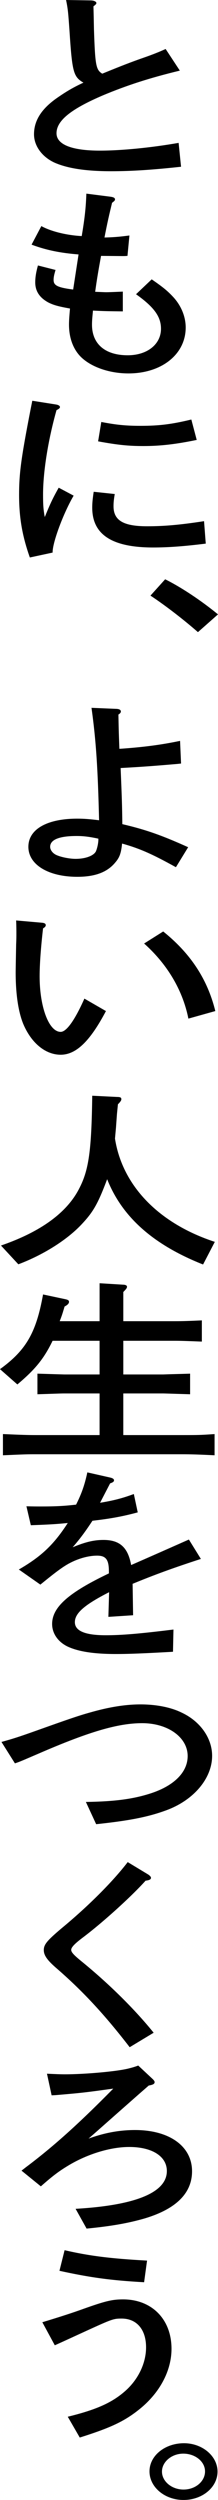
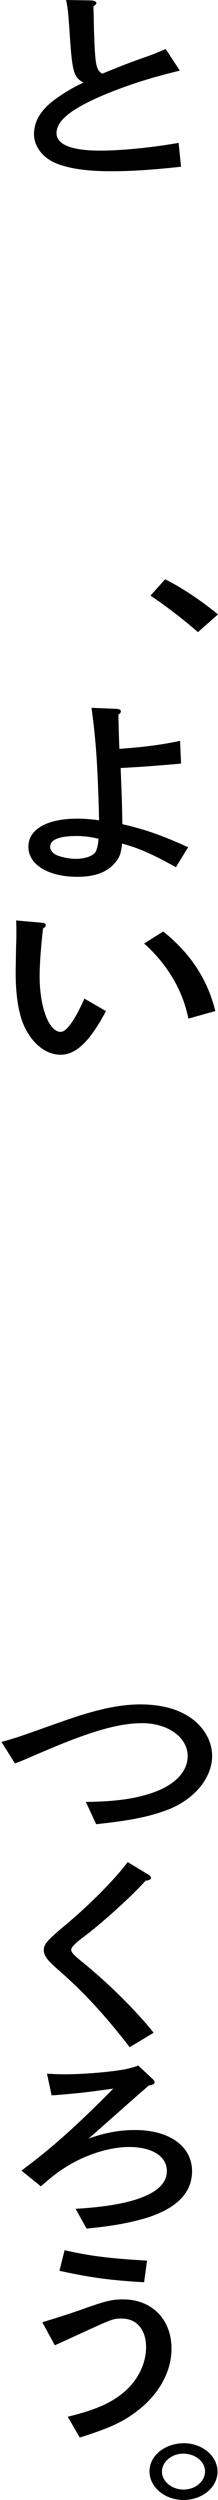
<svg xmlns="http://www.w3.org/2000/svg" id="_レイヤー_1" data-name="レイヤー_1" version="1.1" viewBox="0 0 31.963 366.342">
  <path d="M26.367,10.349c-4.449,1.076-7.749,2.153-11.193,3.589-4.771,2.033-6.888,3.738-6.888,5.592,0,1.646,2.225,2.543,6.35,2.543,3.121,0,7.462-.419,11.552-1.137l.358,3.499c-4.125.448-7.21.658-10.26.658-3.694,0-6.386-.419-8.286-1.257-1.83-.837-3.014-2.452-3.014-4.156,0-2.064,1.147-3.828,3.587-5.474,1.256-.867,2.296-1.465,3.659-2.094-1.471-.867-1.65-1.524-2.045-7.626-.179-2.512-.215-3.11-.502-4.486l3.588.061c.502,0,.86.179.86.389,0,.119-.107.239-.431.479l.036,1.495.036,1.824c.179,5.323.287,5.981,1.22,6.55,2.69-1.106,4.305-1.734,6.206-2.393q1.794-.628,3.085-1.227l2.081,3.171Z" />
-   <path d="M6.062,33.131c1.399.777,3.695,1.346,5.919,1.465.467-2.751.61-4.276.682-6.221l3.516.449c.467.06.682.179.682.389,0,.149-.072.239-.431.508-.431,1.795-.646,2.692-1.112,5.085,1.148-.03,2.117-.09,3.659-.3l-.287,2.991c-.286.029-.646.029-.717.029l-3.157-.029c-.395,2.183-.609,3.409-.861,5.264.861.029,1.292.06,1.65.06q.467,0,2.403-.09v2.901c-2.224-.03-2.69-.03-4.376-.12-.107,1.106-.144,1.525-.144,2.063,0,2.842,1.938,4.486,5.237,4.486,2.87,0,4.879-1.615,4.879-3.888,0-1.765-1.005-3.17-3.659-5.055l2.296-2.183c1.687,1.166,2.296,1.675,3.085,2.512,1.22,1.286,1.901,2.931,1.901,4.546,0,3.918-3.516,6.729-8.395,6.729-2.869,0-5.596-.987-7.066-2.513-1.076-1.136-1.65-2.751-1.65-4.636,0-.567.036-1.076.144-2.362-1.687-.299-2.439-.509-3.193-.897-1.255-.688-1.9-1.645-1.9-2.931,0-.718.107-1.436.395-2.482l2.582.658c-.215.718-.286,1.076-.286,1.466,0,.807.573,1.106,2.869,1.405l.79-5.145c-2.655-.209-4.735-.628-6.888-1.436l1.435-2.721Z" />
-   <path d="M10.798,72.632c-1.507,2.572-3.121,6.908-3.085,8.344l-3.337.718c-1.111-3.14-1.578-5.832-1.578-9.151,0-3.17.287-5.354,1.687-12.561l.251-1.257,3.407.539c.431.06.646.209.646.389,0,.149-.144.269-.503.448-1.255,4.456-1.973,9.092-1.973,12.352,0,1.466.036,2.153.251,3.32.718-1.765,1.112-2.662,2.045-4.307l2.188,1.166ZM16.824,72.393c-.144.867-.179,1.256-.179,1.794,0,2.064,1.435,2.932,4.914,2.932,2.547,0,4.879-.21,8.358-.748l.251,3.29c-3.12.389-5.488.568-7.712.568-6.027,0-8.933-1.885-8.933-5.832,0-.599.035-1.137.215-2.333l3.085.329ZM28.842,64.467c-3.049.628-5.309.897-7.82.897-2.152,0-3.695-.149-6.637-.688l.467-2.842c2.152.419,3.587.568,5.739.568,2.763,0,4.628-.239,7.462-.927l.789,2.99Z" />
  <path d="M29.021,92.634c-1.973-1.734-4.699-3.858-6.96-5.354l2.153-2.393c2.295,1.137,5.237,3.08,7.748,5.144l-2.941,2.603Z" />
  <path d="M25.793,127.082c-3.552-1.974-5.346-2.751-7.893-3.469-.144,1.405-.358,2.033-1.004,2.781-1.185,1.436-2.978,2.093-5.561,2.093-4.27,0-7.175-1.794-7.175-4.396,0-2.572,2.727-4.128,7.175-4.128.933,0,1.794.061,3.192.239-.179-7.446-.431-11.604-1.112-16.479l3.552.149c.502,0,.754.149.754.389,0,.149-.108.299-.359.449.036,1.824.036,2.332.144,5.024,3.444-.239,6.027-.568,8.896-1.167l.144,3.32-.538.06c-3.156.269-4.986.419-8.322.598.18,4.307.215,5.354.251,8.225,3.443.808,5.739,1.615,9.65,3.38l-1.794,2.931ZM14.421,122.896c-1.399-.3-2.225-.39-3.192-.39-2.547,0-3.875.539-3.875,1.586,0,.479.395.986.969,1.226.682.299,1.901.538,2.763.538,1.435,0,2.654-.448,2.978-1.106.179-.418.322-1.047.358-1.585v-.269Z" />
  <path d="M15.533,148.16c-2.332,4.427-4.377,6.4-6.637,6.4-2.225,0-4.305-1.704-5.488-4.516-.718-1.765-1.112-4.337-1.112-7.566q0-.419.071-4.128c.036-.688.036-1.196.036-1.495,0-.419,0-1.106-.036-1.974l3.731.329c.43.029.609.149.609.358,0,.18-.107.3-.395.479-.323,2.812-.502,5.294-.502,6.999,0,4.546,1.363,8.164,3.085,8.164.861,0,2.081-1.734,3.479-4.875l3.157,1.824ZM27.622,149.268c-.825-4.128-3.049-7.926-6.493-11.006l2.799-1.765c4.018,3.229,6.493,6.998,7.641,11.663l-3.946,1.107Z" />
-   <path d="M.144,182.518c5.812-2.004,9.686-4.815,11.479-8.374,1.398-2.691,1.793-5.533,1.901-13.578l3.623.18c.502,0,.646.09.646.329,0,.179-.144.389-.502.747l-.144,1.436-.144,2.004-.144,1.585c1.076,6.909,6.421,12.441,14.637,15.134l-1.723,3.319c-7.317-2.901-11.874-6.969-14.062-12.501-1.327,3.528-2.009,4.755-3.658,6.52-2.117,2.303-5.633,4.546-9.363,5.951l-2.547-2.751Z" />
-   <path d="M9.686,190.406c.323.09.431.18.431.359,0,.239-.18.448-.646.688-.323,1.076-.359,1.227-.718,2.153h5.848v-5.562l3.407.209c.396,0,.61.12.61.299,0,.21-.107.329-.538.778v4.276h7.533c1.184,0,2.045-.03,3.982-.12v3.11c-2.225-.089-3.05-.119-3.982-.119h-7.533v4.935h5.848c1.614-.06,2.26-.06,3.945-.119v3.021l-1.973-.061c-.896-.029-1.865-.06-1.973-.06h-5.848v6.102h8.573c2.368,0,2.727,0,4.808-.149v3.11c-2.403-.12-3.479-.15-4.808-.15H5.237c-1.256,0-1.435,0-4.807.15v-3.11c2.69.119,3.694.149,4.807.149h9.363v-6.102h-5.166c-.61,0-1.938.06-3.946.12v-3.021l1.901.06c.969.029,1.973.06,2.045.06h5.166v-4.935h-6.888c-1.292,2.662-2.547,4.187-5.166,6.4l-2.547-2.243c3.838-2.781,5.309-5.354,6.313-10.946l3.372.718Z" />
-   <path d="M3.874,220.727c.896.029,1.687.029,2.081.029,2.116,0,3.407-.06,5.201-.269.825-1.646,1.256-2.901,1.65-4.726l3.301.747c.395.09.609.21.609.419,0,.18-.144.299-.574.449l-1.471,2.841c1.974-.329,3.265-.658,4.951-1.286l.573,2.691c-2.224.599-4.018.928-6.637,1.227-1.147,1.734-1.865,2.691-2.905,3.888,1.865-.777,3.121-1.076,4.52-1.076,2.368,0,3.588,1.076,4.054,3.679,2.87-1.257,4.557-2.004,8.467-3.739l1.758,2.842c-4.126,1.346-6.744,2.303-10.009,3.648l.071,4.605-3.623.239.107-3.618c-3.623,1.854-5.021,3.08-5.021,4.396,0,1.285,1.506,1.914,4.52,1.914,2.296,0,4.879-.21,9.937-.838l-.071,3.26c-4.233.239-6.493.329-8.358.329-3.121,0-5.346-.329-6.924-1.017-1.507-.658-2.439-1.944-2.439-3.38,0-2.452,2.368-4.575,8.323-7.417v-.299c0-1.705-.431-2.303-1.723-2.303-1.398,0-3.085.508-4.52,1.376-.933.567-2.009,1.405-3.803,2.871l-3.157-2.214c3.301-1.914,5.13-3.648,7.175-6.818-1.758.18-2.978.239-5.417.329l-.646-2.781Z" />
  <path d="M.215,255.263c1.614-.449,2.403-.688,5.166-1.675,4.52-1.615,6.17-2.184,7.784-2.632,2.799-.808,5.238-1.196,7.426-1.196,2.296,0,4.448.418,6.027,1.196,2.762,1.286,4.483,3.768,4.483,6.34,0,3.32-2.726,6.55-6.815,8.016-2.619.957-5.381,1.495-10.188,2.004l-1.506-3.261c4.054-.06,6.708-.389,9.219-1.166,3.623-1.106,5.704-3.141,5.704-5.562,0-2.722-2.87-4.815-6.673-4.815-3.516,0-7.748,1.227-15.246,4.486-2.439,1.047-2.618,1.137-3.407,1.405l-1.974-3.14Z" />
  <path d="M19.013,299.996c-3.73-4.845-6.959-8.313-10.87-11.693-1.255-1.106-1.722-1.794-1.722-2.542,0-.808.467-1.376,2.547-3.141,3.946-3.26,7.534-6.849,9.758-9.749l3.014,1.824c.251.179.395.329.395.479,0,.239-.251.358-.789.418-2.117,2.363-6.35,6.191-9.256,8.374-1.184.897-1.649,1.406-1.649,1.765,0,.359.395.778,1.649,1.795,3.982,3.26,7.713,6.968,10.439,10.348l-3.516,2.123Z" />
  <path d="M3.156,318.084l.574-.449c3.946-2.96,7.677-6.28,12.879-11.573-4.09.567-4.592.628-8.467.957l-.573.029-.682-3.17c1.22.06,2.009.09,2.618.09,2.942,0,7.678-.419,9.399-.867.358-.09.825-.21,1.363-.419l2.08,1.944q.323.299.323.479c0,.269-.215.389-.861.508l-1.471,1.286-3.049,2.691-2.941,2.603-1.363,1.196c2.296-.838,4.483-1.257,6.815-1.257,5.059,0,8.358,2.393,8.358,6.042,0,3.229-2.367,5.562-7.031,6.938-2.296.657-4.735,1.106-8.43,1.465l-1.614-2.9c8.824-.509,13.381-2.393,13.381-5.533,0-2.153-2.152-3.529-5.524-3.529-2.727,0-6.063,1.018-8.825,2.662-1.399.837-2.296,1.495-4.126,3.11l-2.834-2.303Z" />
  <path d="M6.206,340.299c2.654-.808,4.412-1.376,6.062-1.974,3.192-1.137,4.197-1.376,5.775-1.376,4.233,0,7.104,2.931,7.104,7.237,0,3.29-1.794,6.58-4.844,8.973-2.152,1.704-4.161,2.632-8.609,4.037l-1.758-3.051c4.018-.986,6.313-1.974,8.215-3.589,2.045-1.704,3.265-4.187,3.265-6.579,0-2.603-1.363-4.217-3.587-4.217-1.184,0-1.363.06-5.346,1.884l-3.192,1.466-1.256.568-1.829-3.38ZM21.129,334.437c-4.879-.269-7.892-.688-12.412-1.675l.754-3.021c3.623.838,6.708,1.227,12.089,1.525l-.431,3.17Z" />
  <path d="M31.892,362.185c0,2.303-2.225,4.157-4.986,4.157-2.763,0-4.987-1.885-4.987-4.188s2.261-4.127,5.059-4.127c2.69,0,4.915,1.884,4.915,4.157ZM23.748,362.185c0,1.436,1.435,2.632,3.157,2.632,1.758,0,3.156-1.196,3.156-2.662,0-1.436-1.435-2.602-3.192-2.602-1.687,0-3.121,1.196-3.121,2.632Z" />
</svg>